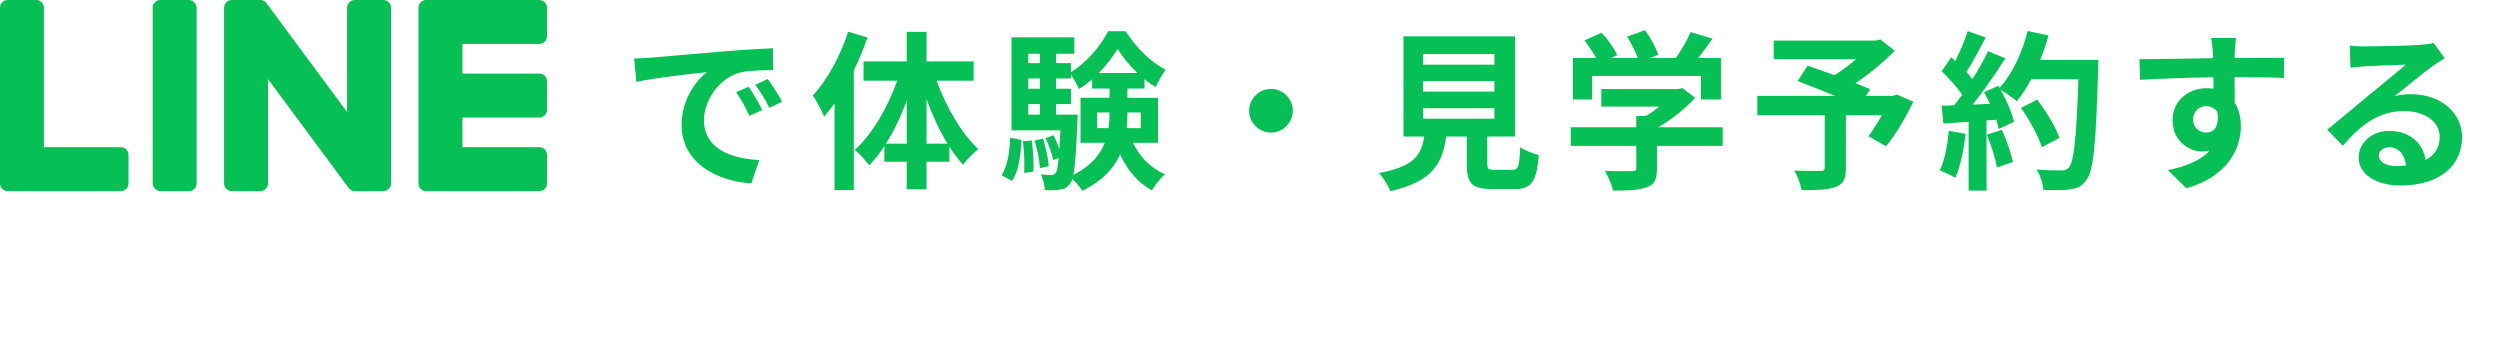
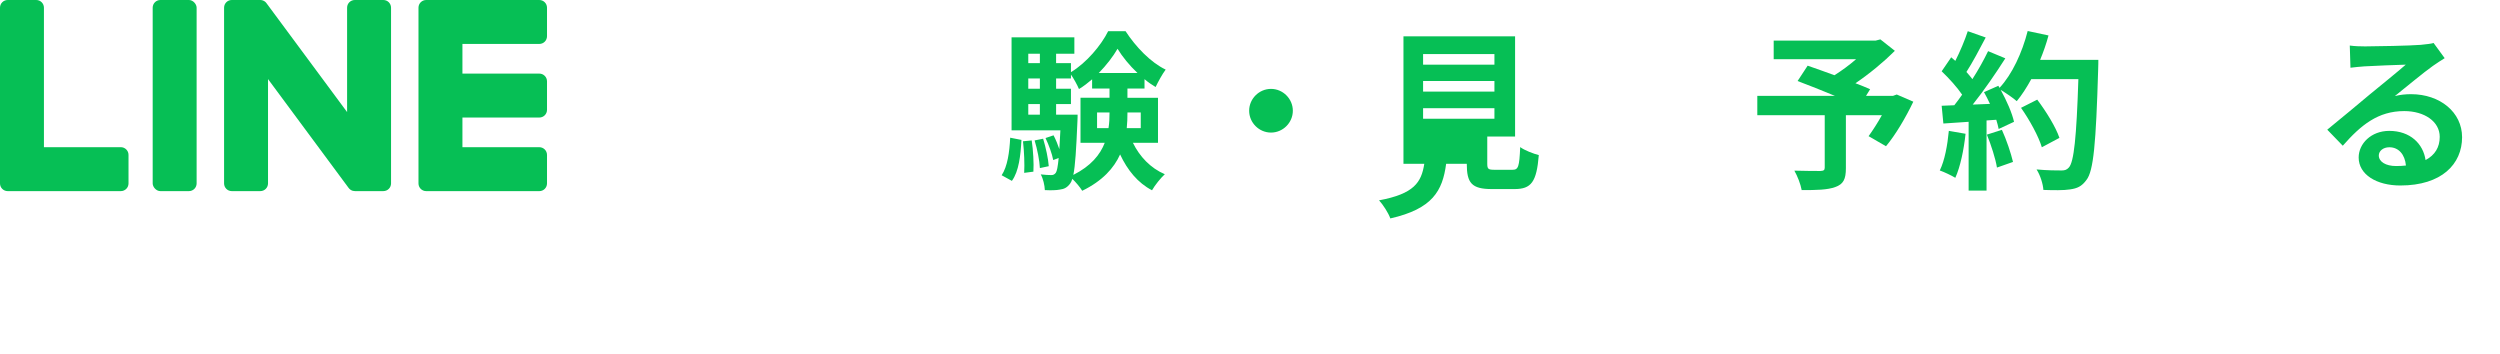
<svg xmlns="http://www.w3.org/2000/svg" id="_レイヤー_2" width="527.261" height="74.689" viewBox="0 0 527.261 74.689">
  <defs>
    <style>.cls-1{fill:#06bf55;}</style>
  </defs>
  <g id="_会社概要">
    <path class="cls-1" d="m113.743,40.308h-23.861c-.896,0-1.622-.726-1.622-1.622V1.622C88.261.726,88.987 0,89.883 0h23.861c.892,0,1.622.73,1.622,1.622v6.023c0,.896-.726,1.622-1.622,1.622h-16.216v6.255h16.216c.892,0,1.622.73,1.622,1.622v6.023c0,.896-.726,1.622-1.622,1.622h-16.216v6.255h16.216c.892,0,1.622.73,1.622,1.622v6.023c0,.896-.726,1.622-1.622,1.622Z" />
    <path class="cls-1" d="m25.482,40.308c.895,0,1.622-.726,1.622-1.622v-6.023c0-.892-.73-1.622-1.622-1.622H9.266V1.622C9.266.73,8.536 0,7.645 0H1.622C.726 0,0,.726,0,1.622v37.065c0,.896.726,1.622,1.622,1.622h23.861Z" />
    <rect class="cls-1" x="32.202" y="0" width="9.266" height="40.308" rx="1.622" ry="1.622" />
    <path class="cls-1" d="m80.85,0h-6.023c-.896,0-1.622.726-1.622,1.622v22.015L56.247.734c-.039-.059-.084-.114-.13-.168-.003-.004-.007-.008-.01-.012-.031-.035-.064-.069-.098-.101-.01-.009-.02-.018-.03-.028-.029-.026-.058-.051-.088-.074-.014-.011-.029-.022-.044-.033-.028-.02-.056-.04-.086-.059-.016-.011-.033-.02-.05-.03-.03-.017-.059-.034-.09-.049-.017-.009-.034-.017-.052-.025-.031-.014-.063-.028-.095-.041-.018-.007-.035-.013-.053-.019-.033-.011-.065-.022-.098-.032-.019-.005-.038-.01-.057-.015-.032-.008-.064-.015-.096-.021-.023-.004-.046-.007-.069-.011-.029-.004-.058-.008-.088-.011-.029-.002-.057-.003-.087-.004-.018-.001-.037-.003-.056-.003h-5.99c-.895,0-1.621.726-1.621,1.622v37.065c0,.895.726,1.622,1.621,1.622h6.023c.896,0,1.622-.726,1.622-1.622v-22.008l16.98,22.931c.117.165.26.301.418.408.006.004.012.009.019.013.033.022.067.043.102.062.015.009.031.018.047.026.026.013.052.026.079.038.026.012.053.023.08.034.017.007.034.013.051.019.037.013.074.025.112.036.008.002.015.004.023.006.136.036.277.057.424.057h5.99c.895,0,1.622-.726,1.622-1.622V1.622c0-.895-.726-1.622-1.622-1.622Z" />
-     <path class="cls-1" d="m137.273,12.159c3.023-.252,8.963-.792,15.55-1.332,3.707-.324,7.631-.54,10.187-.648l.036,4.607c-1.944.036-5.039.036-6.947.504-4.355,1.152-7.631,5.795-7.631,10.079,0,5.939,5.543,8.063,11.662,8.387l-1.691,4.931c-7.56-.504-14.687-4.535-14.687-12.346,0-5.183,2.916-9.287,5.363-11.123-3.384.36-10.727,1.152-14.902,2.052l-.468-4.931c1.44-.036,2.844-.108,3.528-.18Zm23.505,11.051l-2.736,1.224c-.899-1.98-1.655-3.384-2.808-5.003l2.664-1.116c.899,1.296,2.195,3.492,2.88,4.895Zm4.175-1.764l-2.699,1.296c-.972-1.944-1.8-3.276-2.952-4.859l2.628-1.224c.9,1.26,2.268,3.384,3.023,4.787Z" />
-     <path class="cls-1" d="m182.955,7.912c-.792,2.304-1.764,4.643-2.88,6.947v25.233h-4.067v-18.286c-.72.972-1.476,1.944-2.196,2.808-.396-1.044-1.583-3.384-2.375-4.463,3.023-3.276,5.831-8.387,7.451-13.462l4.067,1.224Zm14.578,9.107c1.979,5.543,5.291,11.159,8.782,14.434-.972.756-2.447,2.196-3.203,3.312-1.008-1.116-1.943-2.376-2.88-3.816v3.168h-4.823v5.795h-4.176v-5.795h-4.715v-3.312c-1.008,1.548-2.052,2.916-3.204,4.068-.72-1.008-2.087-2.52-3.06-3.24,3.636-3.24,6.983-8.927,8.963-14.614h-7.091v-4.068h9.106v-6.227h4.176v6.227h9.935v4.068h-7.811Zm-6.3,13.282v-9.143c-1.188,3.312-2.699,6.479-4.391,9.143h4.391Zm8.604,0c-1.692-2.772-3.204-6.011-4.428-9.395v9.395h4.428Z" />
    <path class="cls-1" d="m211.253,36.96c1.224-1.836,1.655-4.859,1.8-7.919l2.376.468c-.181,3.276-.54,6.623-2.017,8.639l-2.159-1.188Zm27.681-6.839c1.439,2.916,3.707,5.327,6.73,6.623-.863.792-2.087,2.304-2.699,3.384-2.987-1.548-5.184-4.247-6.731-7.559-1.296,2.88-3.707,5.579-7.99,7.667-.433-.72-1.332-1.8-2.088-2.52-.145.468-.288.792-.468,1.008-.612.828-1.261,1.152-2.16,1.26-.72.144-1.872.18-3.168.108-.036-1.008-.359-2.412-.863-3.312.936.108,1.728.144,2.195.144.432,0,.684-.108.972-.468.252-.36.433-1.26.612-3.132l-1.152.432c-.216-1.26-.936-3.204-1.619-4.643l1.691-.576c.468.9.9,1.944,1.224,2.916.072-1.08.145-2.412.217-3.959h-10.295V7.876h13.246v3.456h-3.852v1.98h3.132v1.908c3.239-1.944,6.371-5.651,7.847-8.639h3.672c2.159,3.312,5.291,6.587,8.459,8.099-.756,1.008-1.584,2.556-2.124,3.672-.792-.468-1.584-1.008-2.34-1.656v1.98h-3.6v1.944h6.443v9.503h-5.291Zm-21.346-.504c.324,2.088.468,4.859.36,6.587l-1.944.252c.108-1.8,0-4.535-.252-6.659l1.836-.18Zm-.72-18.286v1.98h2.447v-1.98h-2.447Zm0,5.219v2.16h2.447v-2.16h-2.447Zm0,7.631h2.447v-2.232h-2.447v2.232Zm3.132,5.075c.575,1.872,1.08,4.247,1.188,5.795l-1.872.396c-.071-1.548-.539-3.96-1.115-5.831l1.8-.36Zm7.271-5.075s0,.936-.036,1.404c-.252,5.939-.468,9.395-.863,11.302,3.707-1.872,5.651-4.247,6.623-6.767h-5.111v-9.503h6.119v-1.944h-3.672v-1.944c-.899.756-1.8,1.476-2.771,2.052-.396-.936-1.08-2.16-1.691-3.06v.828h-3.132v2.16h3.132v3.24h-3.132v2.232h4.535Zm6.516,2.844c.18-1.08.216-2.16.216-3.204v-.108h-2.628v3.312h2.412Zm6.119-11.627c-1.691-1.584-3.204-3.456-4.212-5.111-.936,1.62-2.339,3.456-3.959,5.111h8.171Zm-2.124,8.315v.144c0,1.044-.036,2.088-.144,3.168h2.951v-3.312h-2.808Z" />
    <path class="cls-1" d="m272.666,23.354c0,2.52-2.088,4.607-4.607,4.607s-4.607-2.088-4.607-4.607c0-2.52,2.088-4.607,4.607-4.607s4.607,2.088,4.607,4.607Z" />
-     <path class="cls-1" d="m318.997,35.808c1.225,0,1.44-.612,1.62-4.787.9.684,2.808,1.404,3.924,1.692-.468,5.687-1.584,7.163-5.147,7.163h-4.752c-4.283,0-5.291-1.296-5.291-5.327v-5.759h-4.355c-.756,5.723-2.88,9.503-11.771,11.519-.396-1.152-1.548-2.916-2.376-3.816,7.38-1.368,8.927-3.78,9.539-7.703h-4.392V7.66h23.541v21.129h-5.867v5.723c0,1.152.216,1.296,1.584,1.296h3.743Zm-18.861-22.173h15.046v-2.232h-15.046v2.232Zm0,5.687h15.046v-2.232h-15.046v2.232Zm0,5.723h15.046v-2.232h-15.046v2.232Z" />
-     <path class="cls-1" d="m363.313,30.769h-13.858v4.787c0,2.232-.468,3.348-2.231,3.959-1.692.612-3.924.684-6.983.684-.288-1.224-1.116-3.024-1.764-4.175,2.304.108,4.968.108,5.688.072.756,0,.936-.144.936-.648v-4.679h-13.822v-3.924h13.822v-2.376h2.052c.936-.576,1.908-1.26,2.771-1.98h-12.202v-3.708h16.162l.936-.216,2.7,2.088c-2.052,2.196-4.859,4.499-7.812,6.191h13.606v3.924Zm-27.536-9.791h-4.032v-8.747h4.896c-.647-1.188-1.619-2.592-2.483-3.708l3.636-1.62c1.26,1.404,2.699,3.312,3.275,4.715l-1.296.612h5.651c-.504-1.404-1.404-3.132-2.268-4.499l3.779-1.368c1.151,1.548,2.34,3.744,2.808,5.183l-1.728.684h5.436c1.188-1.692,2.411-3.78,3.095-5.471l4.644,1.404c-.972,1.368-2.052,2.808-3.023,4.068h4.787v8.747h-4.211v-4.967h-22.965v4.967Z" />
+     <path class="cls-1" d="m318.997,35.808c1.225,0,1.44-.612,1.62-4.787.9.684,2.808,1.404,3.924,1.692-.468,5.687-1.584,7.163-5.147,7.163h-4.752c-4.283,0-5.291-1.296-5.291-5.327h-4.355c-.756,5.723-2.88,9.503-11.771,11.519-.396-1.152-1.548-2.916-2.376-3.816,7.38-1.368,8.927-3.78,9.539-7.703h-4.392V7.66h23.541v21.129h-5.867v5.723c0,1.152.216,1.296,1.584,1.296h3.743Zm-18.861-22.173h15.046v-2.232h-15.046v2.232Zm0,5.687h15.046v-2.232h-15.046v2.232Zm0,5.723h15.046v-2.232h-15.046v2.232Z" />
    <path class="cls-1" d="m403.525,21.446c-1.62,3.384-3.744,6.983-5.76,9.395l-3.672-2.124c.864-1.188,1.908-2.808,2.808-4.427h-7.595v11.195c0,2.268-.504,3.348-2.231,3.959-1.656.612-3.996.648-7.091.648-.217-1.224-.9-2.988-1.548-4.104,2.123.072,4.787.072,5.507.072.684-.036.9-.18.9-.72v-11.051h-14.219v-4.067h16.378c-2.663-1.116-5.579-2.268-7.883-3.132l2.124-3.24c1.619.576,3.635,1.26,5.651,2.016,1.548-.972,3.167-2.16,4.571-3.384h-17.386v-3.923h21.525l.972-.252,3.06,2.412c-2.304,2.304-5.292,4.787-8.315,6.839,1.188.468,2.268.864,3.096,1.26l-.863,1.404h5.687l.792-.288,3.492,1.512Z" />
    <path class="cls-1" d="m414.544,28.213c-.359,3.384-1.115,6.983-2.159,9.287-.756-.468-2.34-1.224-3.276-1.548,1.044-2.124,1.62-5.327,1.908-8.351l3.527.612Zm28.005-15.586s0,1.44-.036,1.98c-.468,15.766-.972,21.453-2.483,23.361-1.008,1.368-1.944,1.764-3.456,1.98-1.296.216-3.527.18-5.615.108-.072-1.224-.647-3.096-1.439-4.32,2.268.216,4.319.216,5.291.216.684,0,1.08-.144,1.512-.612,1.08-1.116,1.62-6.371,2.016-18.646h-9.935c-.972,1.764-1.979,3.348-3.06,4.643-.72-.648-2.304-1.728-3.384-2.376,1.26,2.268,2.412,4.931,2.808,6.731l-3.239,1.512c-.108-.576-.288-1.224-.504-1.944l-2.052.144v14.794h-3.779v-14.506l-5.327.36-.36-3.744,2.664-.108c.539-.684,1.115-1.44,1.655-2.232-1.044-1.548-2.808-3.492-4.319-4.931l2.016-2.952.864.756c1.008-1.98,2.016-4.391,2.627-6.263l3.78,1.332c-1.296,2.484-2.772,5.255-4.067,7.271.468.504.899,1.044,1.26,1.512,1.296-2.016,2.447-4.104,3.312-5.903l3.635,1.512c-2.016,3.168-4.535,6.839-6.875,9.755l3.636-.144c-.396-.864-.828-1.728-1.26-2.484l3.023-1.332.252.432c2.664-2.844,4.788-7.451,5.939-11.986l4.392.936c-.468,1.764-1.08,3.491-1.764,5.147h12.274Zm-20.338,14.758c.972,2.124,1.908,4.931,2.34,6.767l-3.384,1.188c-.288-1.836-1.224-4.751-2.123-6.947l3.167-1.008Zm8.423,3.672c-.684-2.268-2.556-5.723-4.391-8.315l3.419-1.728c1.872,2.484,3.924,5.795,4.68,8.063l-3.708,1.98Z" />
-     <path class="cls-1" d="m471.314,11.116c0,.288,0,.684-.036,1.116,3.636,0,8.567-.072,10.439-.036l-.036,4.248c-2.16-.108-5.508-.18-10.403-.18,0,1.836.036,3.816.036,5.399.864,1.368,1.296,3.06,1.296,4.931,0,4.679-2.735,10.655-11.519,13.102l-3.852-3.816c3.636-.756,6.804-1.944,8.783-4.104-.504.108-1.044.18-1.62.18-2.771,0-6.191-2.232-6.191-6.623,0-4.068,3.276-6.731,7.199-6.731.504,0,.972.036,1.44.108,0-.792,0-1.62-.036-2.412-5.436.072-11.051.288-15.479.54l-.107-4.355c4.104,0,10.654-.144,15.55-.216-.036-.468-.036-.828-.072-1.116-.107-1.476-.252-2.7-.359-3.132h5.219c-.072.576-.216,2.52-.252,3.096Zm-6.011,16.846c1.512,0,2.844-1.152,2.339-4.32-.504-.828-1.367-1.26-2.339-1.26-1.404,0-2.772.972-2.772,2.88,0,1.656,1.332,2.7,2.772,2.7Z" />
    <path class="cls-1" d="m498.856,9.784c1.908,0,9.611-.144,11.663-.324,1.476-.144,2.304-.252,2.735-.396l2.34,3.204c-.828.54-1.692,1.044-2.52,1.656-1.944,1.368-5.724,4.535-7.991,6.335,1.188-.288,2.268-.396,3.42-.396,6.119,0,10.763,3.816,10.763,9.071,0,5.687-4.32,10.187-13.031,10.187-5.003,0-8.782-2.304-8.782-5.903,0-2.916,2.627-5.615,6.443-5.615,4.463,0,7.163,2.736,7.667,6.155,1.979-1.044,2.987-2.7,2.987-4.895,0-3.24-3.239-5.435-7.487-5.435-5.507,0-9.106,2.916-12.958,7.307l-3.275-3.384c2.556-2.052,6.911-5.723,9.034-7.487,2.016-1.656,5.76-4.679,7.523-6.227-1.836.036-6.803.252-8.711.36-.972.072-2.124.18-2.952.288l-.144-4.679c1.008.144,2.268.18,3.275.18Zm6.479,25.233c.756,0,1.439-.036,2.088-.108-.216-2.34-1.548-3.851-3.492-3.851-1.367,0-2.231.828-2.231,1.728,0,1.332,1.476,2.232,3.636,2.232Z" />
  </g>
</svg>